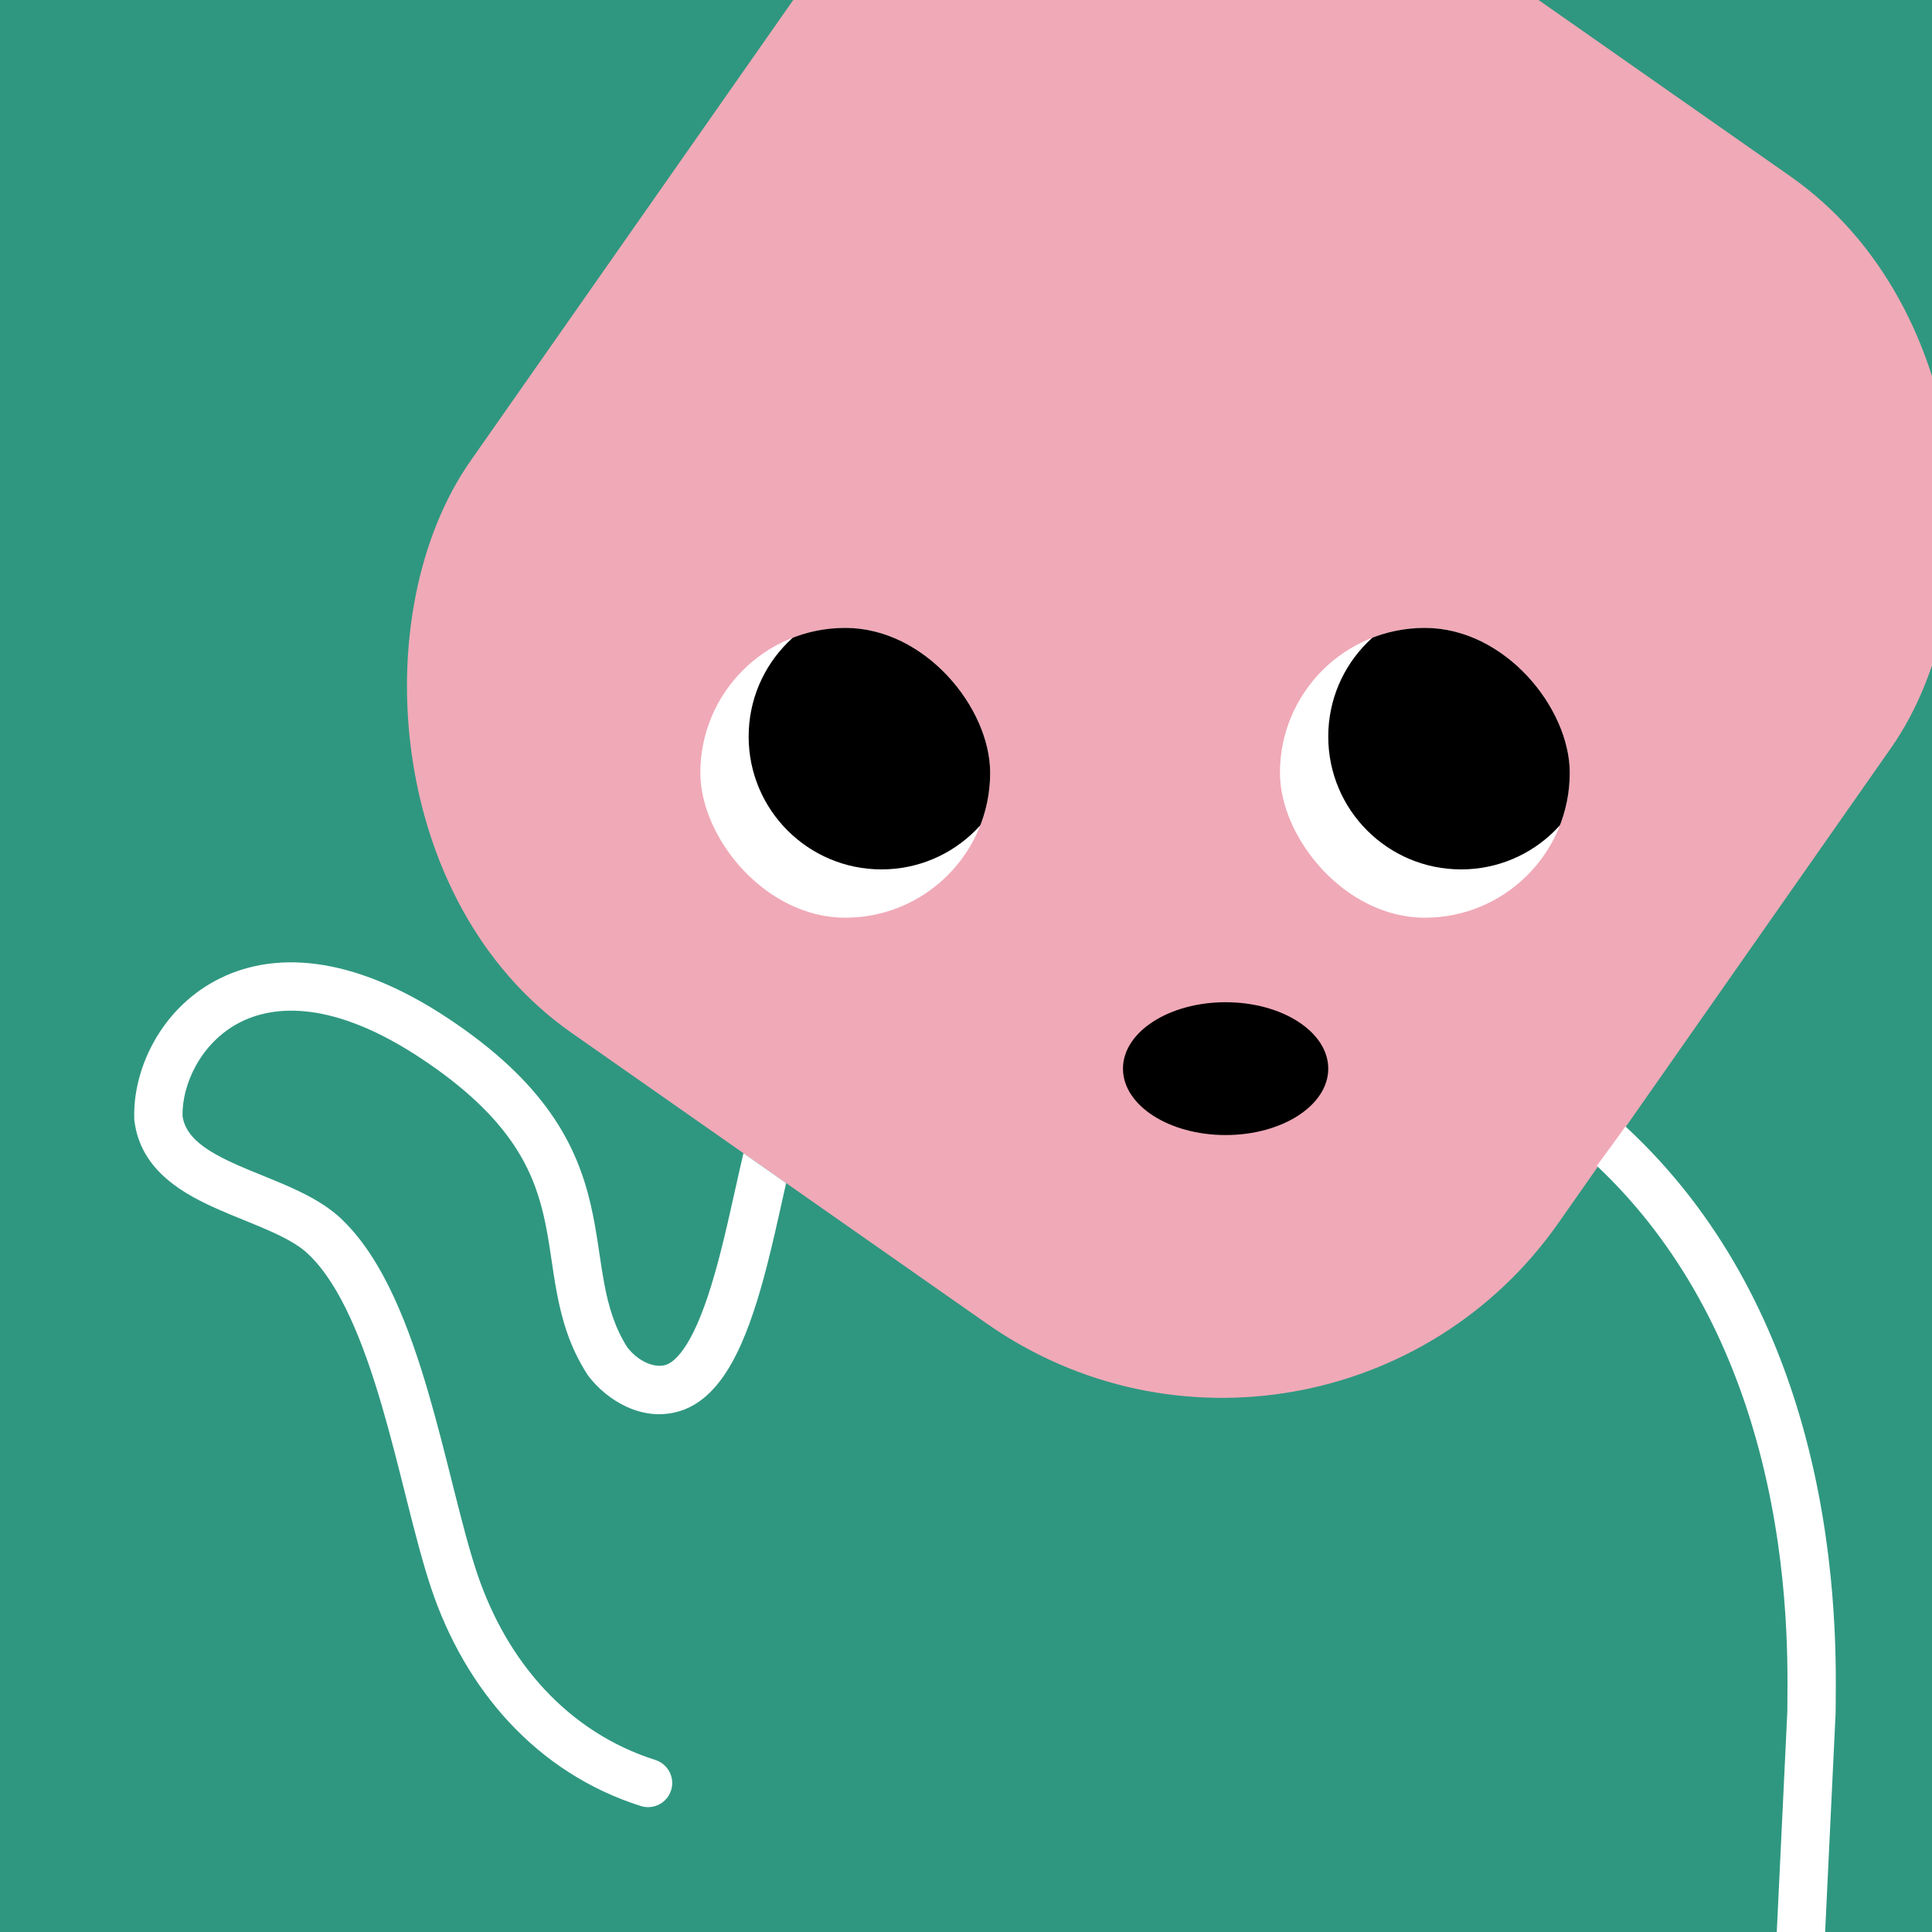
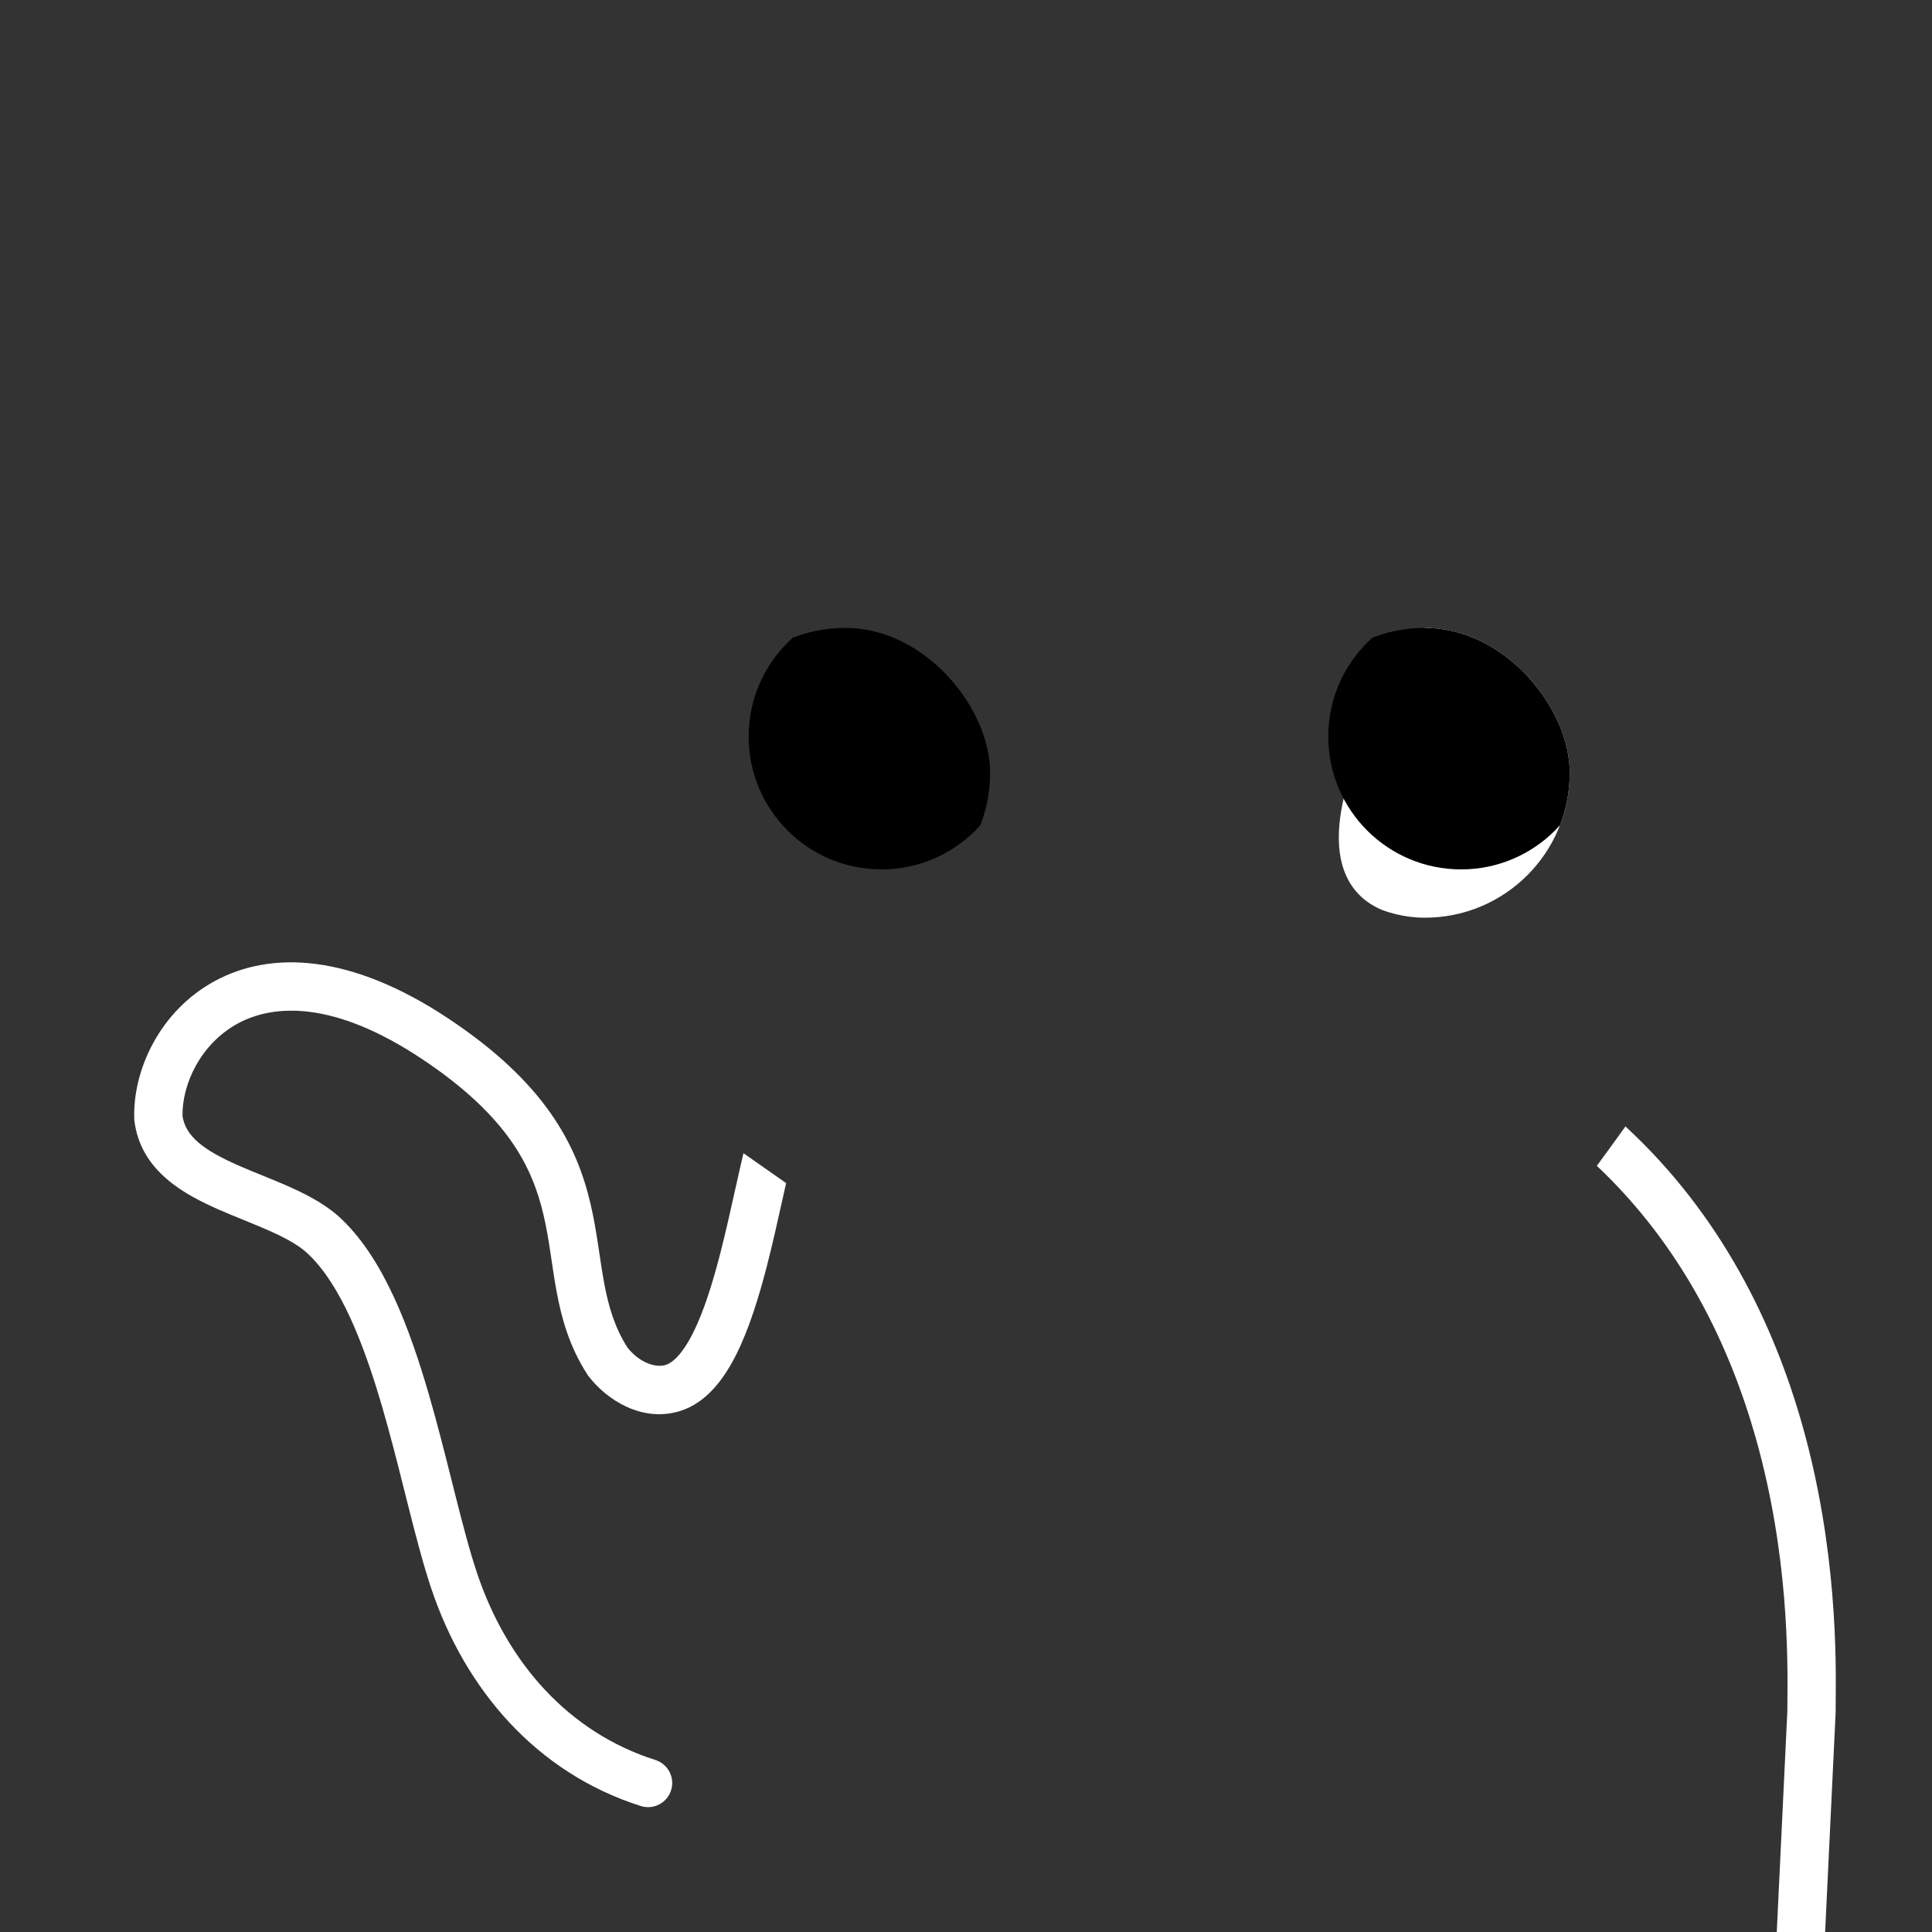
<svg xmlns="http://www.w3.org/2000/svg" width="75" height="75" viewBox="0 0 160 160" fill="none">
  <rect x="0" y="0" width="160" height="160" fill="#333333" stroke="none" />
  <g clip-path="url(#clip0_439_4719)">
-     <rect width="160" height="160" fill="#2F9780" />
-     <rect x="86" y="-29" width="110" height="116" rx="34" transform="rotate(35 86 -29)" fill="#F0A9B7" />
-   </g>
+     </g>
  <defs>
    <clipPath id="clip0_439_4719">
      <rect width="160" height="160" fill="white" />
    </clipPath>
  </defs>
  <g clip-path="url(#clip0_425_11794)">
-     <path d="M70 76C76.627 76 82 70.627 82 64C82 57.373 76.627 52 70 52C63.373 52 58 57.373 58 64C58 70.627 63.373 76 70 76Z" fill="white" />
    <path d="M73 72C79.075 72 84 67.075 84 61C84 54.925 79.075 50 73 50C66.925 50 62 54.925 62 61C62 67.075 66.925 72 73 72Z" fill="black" />
  </g>
  <g clip-path="url(#clip1_425_11794)">
-     <path d="M118 76C124.627 76 130 70.627 130 64C130 57.373 124.627 52 118 52C111.373 52 106 57.373 106 64C106 70.627 111.373 76 118 76Z" fill="white" />
+     <path d="M118 76C124.627 76 130 70.627 130 64C130 57.373 124.627 52 118 52C106 70.627 111.373 76 118 76Z" fill="white" />
    <path d="M121 72C127.075 72 132 67.075 132 61C132 54.925 127.075 50 121 50C114.925 50 110 54.925 110 61C110 67.075 114.925 72 121 72Z" fill="black" />
  </g>
-   <ellipse cx="101.5" cy="88.5" rx="8.5" ry="5.5" fill="black" />
  <defs>
    <clipPath id="clip0_425_11794">
      <rect x="58" y="52" width="24" height="24" rx="12" fill="white" />
    </clipPath>
    <clipPath id="clip1_425_11794">
      <rect x="106" y="52" width="24" height="24" rx="12" fill="white" />
    </clipPath>
  </defs>
  <g clip-path="url(#clip0_439_7290)">
    <path fill-rule="evenodd" clip-rule="evenodd" d="M61.57 95.503C61.494 95.824 61.418 96.148 61.344 96.473C61.184 97.169 61.025 97.883 60.864 98.609L60.864 98.609C60.482 100.327 60.086 102.107 59.633 103.86C58.99 106.352 58.274 108.618 57.421 110.334C56.525 112.136 55.709 112.857 55.125 113.038C54.256 113.302 52.931 112.827 51.956 111.588C50.904 109.928 50.396 108.201 50.035 106.266C49.889 105.483 49.772 104.698 49.648 103.863C49.613 103.632 49.578 103.397 49.542 103.157C49.377 102.072 49.19 100.919 48.913 99.734C48.355 97.335 47.435 94.802 45.596 92.184C43.766 89.578 41.084 86.972 37.106 84.333C29.091 79.017 22.498 78.691 17.789 81.245C13.228 83.718 10.974 88.643 11.121 92.673L11.124 92.763L11.136 92.853C11.664 96.995 15.288 98.931 18.144 100.185C18.833 100.488 19.54 100.775 20.215 101.049L20.215 101.049L20.421 101.133C21.169 101.438 21.876 101.728 22.543 102.032C23.905 102.652 24.92 103.249 25.586 103.914L25.596 103.925L25.607 103.935C28.186 106.437 30.067 111.083 31.645 116.493C32.338 118.87 32.949 121.3 33.539 123.647L33.742 124.454C34.389 127.02 35.025 129.491 35.713 131.546C38.514 139.905 44.41 146.816 53.064 149.566C54.117 149.901 55.241 149.319 55.576 148.266C55.91 147.213 55.328 146.089 54.275 145.754C47.07 143.464 41.985 137.675 39.506 130.275C38.874 128.389 38.274 126.067 37.621 123.476C37.554 123.21 37.486 122.94 37.418 122.669C36.83 120.331 36.201 117.826 35.485 115.372C33.92 110.008 31.818 104.394 28.403 101.075C27.215 99.891 25.666 99.058 24.2 98.391C23.45 98.05 22.674 97.731 21.929 97.428L21.727 97.346L21.727 97.346C21.043 97.068 20.388 96.802 19.753 96.523C16.832 95.24 15.371 94.097 15.116 92.433C15.06 89.814 16.611 86.434 19.696 84.761C22.67 83.148 27.638 82.853 34.894 87.666C38.551 90.092 40.837 92.368 42.323 94.483C43.8 96.586 44.546 98.615 45.018 100.641C45.257 101.668 45.426 102.694 45.587 103.756C45.62 103.971 45.652 104.19 45.685 104.41L45.685 104.412C45.811 105.258 45.942 106.137 46.103 106.999C46.516 109.213 47.16 111.529 48.638 113.823L48.681 113.89L48.729 113.953C50.25 115.948 53.176 117.814 56.293 116.863L56.296 116.862C58.54 116.174 60.003 114.126 61.002 112.115C62.047 110.015 62.846 107.42 63.507 104.859C63.977 103.038 64.397 101.149 64.785 99.405L64.785 99.404L64.785 99.403C64.894 98.915 65 98.439 65.104 97.978C64.91 97.843 64.715 97.706 64.518 97.569L64.518 97.569C63.504 96.858 62.521 96.17 61.57 95.503ZM132.243 96.547C139.324 103.233 143.241 111.436 145.409 119.103C148.136 128.749 148.057 137.413 148.025 140.952V140.954C148.022 141.254 148.019 141.518 148.019 141.742L146.502 173.404C146.449 174.508 147.301 175.445 148.404 175.498C149.508 175.551 150.445 174.699 150.498 173.596L152.017 141.886L152.019 141.838V141.79C152.019 141.566 152.022 141.292 152.025 140.973V140.973C152.059 137.425 152.149 128.24 149.258 118.015C146.911 109.715 142.578 100.643 134.613 93.285C133.793 94.429 133.005 95.515 132.243 96.547Z" fill="white" />
  </g>
  <defs>
    <clipPath id="clip0_439_7290">
      <rect width="160" height="160" fill="white" />
    </clipPath>
  </defs>
</svg>